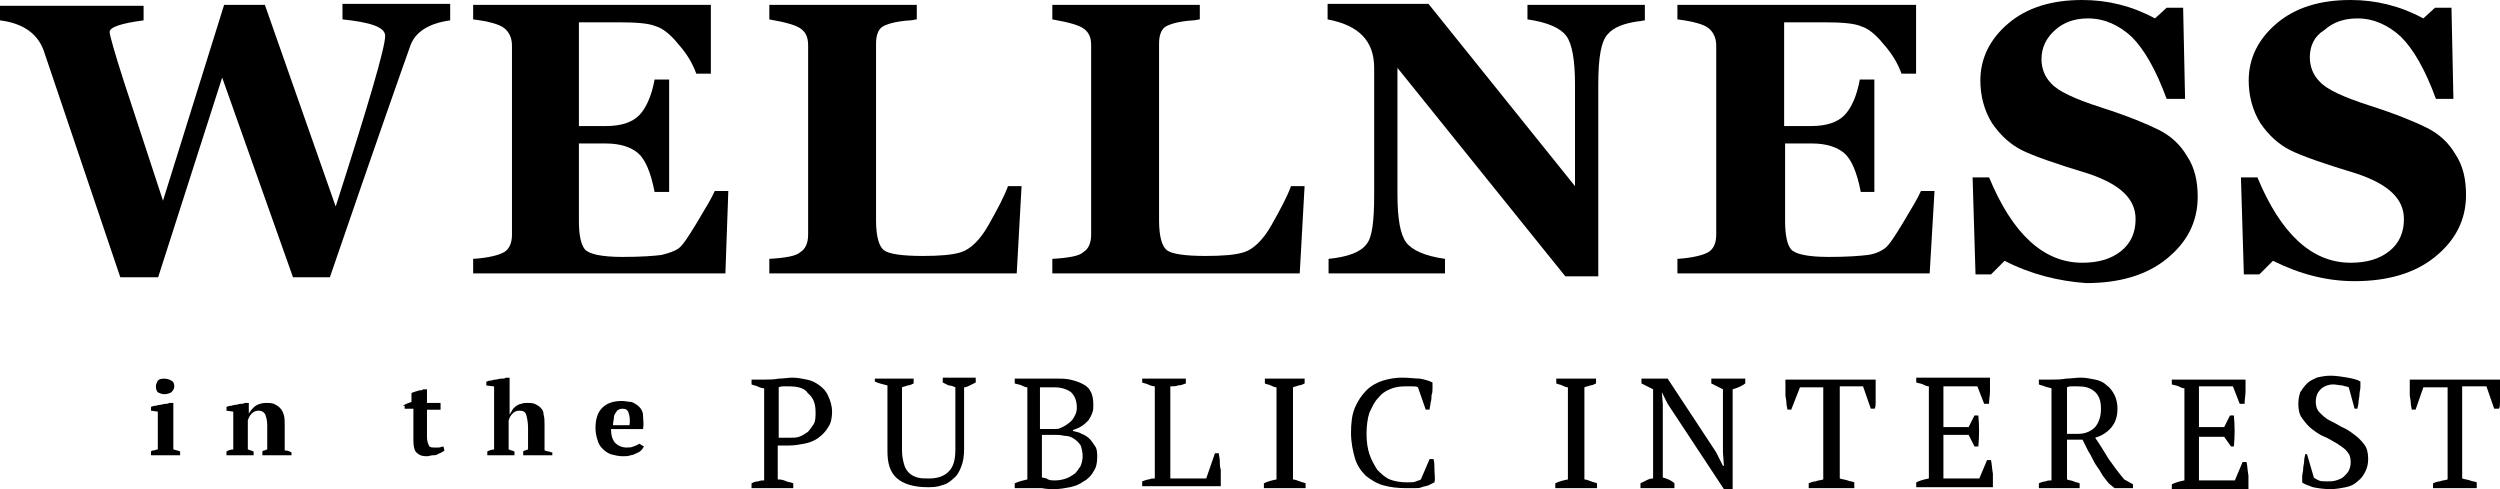
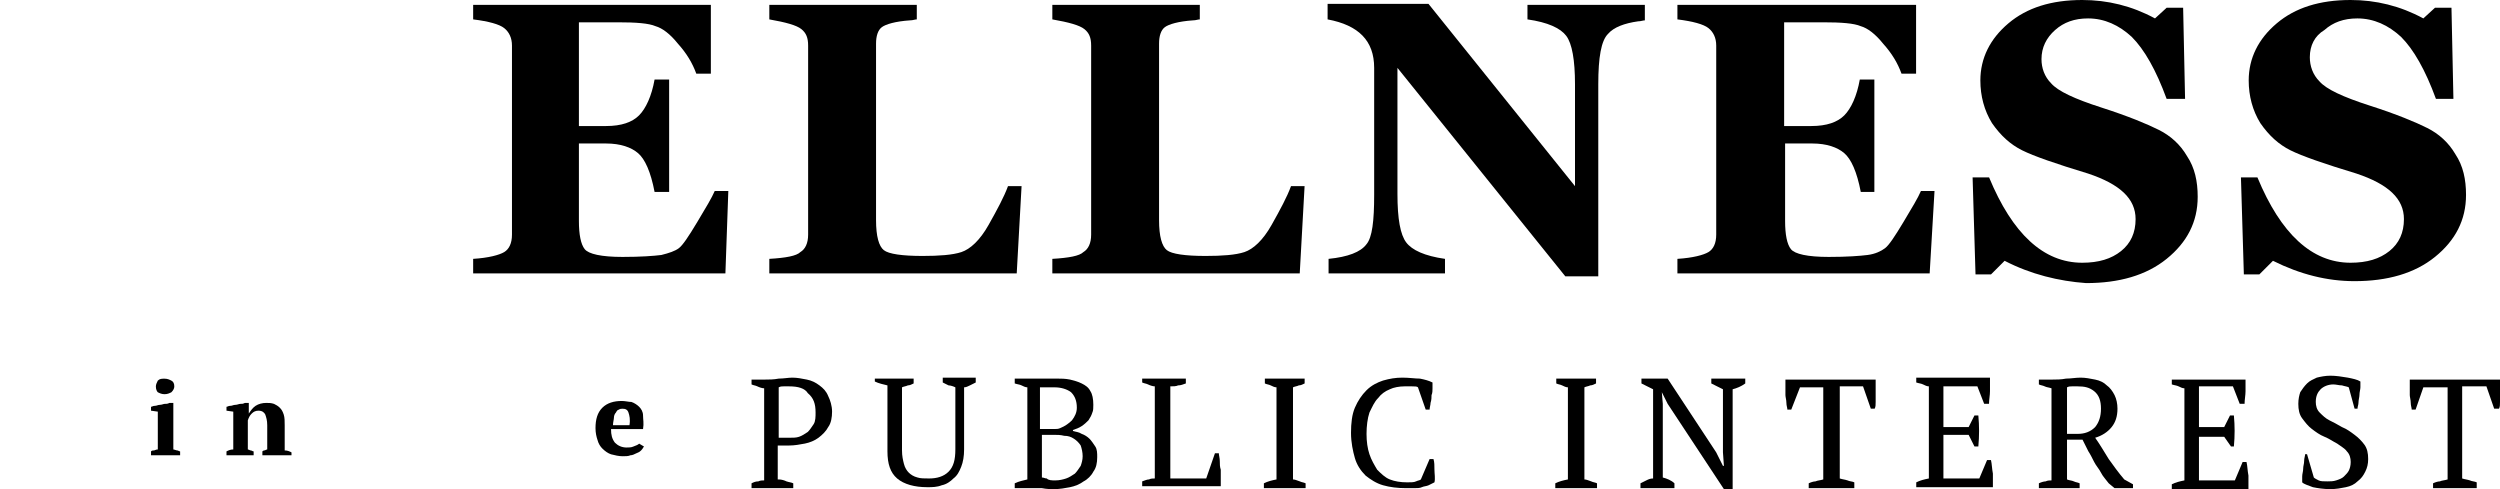
<svg xmlns="http://www.w3.org/2000/svg" width="460px" height="90px" viewBox="0 0 460 90" version="1.1">
  <title>WPIlogo</title>
  <g id="Symbols" stroke="none" stroke-width="1" fill="none" fill-rule="evenodd">
    <g id="Homepage-Header'" transform="translate(-570, -153)" fill="#000000" fill-rule="nonzero">
      <g id="WPIlogo" transform="translate(570, 153)">
        <g id="Path" transform="translate(0, 0.714)">
-           <path d="M82.832,3.033 C78.905,3.568 76.405,5.173 75.513,7.671 C74.62,10.168 69.622,24.261 60.696,50.306 L53.912,50.306 L40.88,13.558 L29.098,50.306 L22.136,50.306 L8.212,9.098 C7.141,5.53 4.284,3.568 0,3.033 L0,0.357 L26.421,0.357 L26.421,3.033 C22.315,3.568 20.172,4.281 20.172,5.173 C20.172,5.709 21.065,8.92 22.85,14.45 L29.991,36.213 L41.237,0.178 L48.735,0.178 L61.767,37.284 C67.836,18.374 70.871,8.028 70.871,5.887 C70.871,4.281 68.193,3.389 63.017,2.854 L63.017,0 L82.832,0 L82.832,3.033 L82.832,3.033 Z" />
-         </g>
+           </g>
        <g id="Path" transform="translate(87.061, 0.892)">
          <path d="M46.414,49.414 L0,49.414 L0,46.738 C2.856,46.56 4.82,46.025 5.713,45.49 C6.605,44.954 7.141,43.884 7.141,42.279 L7.141,7.492 C7.141,6.065 6.605,4.995 5.713,4.281 C4.82,3.568 2.856,3.033 0,2.676 L0,0 L43.737,0 L43.737,12.666 L41.059,12.666 C40.345,10.703 39.274,8.92 37.667,7.136 C36.239,5.352 34.811,4.281 33.561,3.925 C32.312,3.389 29.991,3.211 26.599,3.211 L19.458,3.211 L19.458,22.299 L24.457,22.299 C27.313,22.299 29.277,21.585 30.526,20.337 C31.776,19.088 32.847,16.769 33.383,13.736 L36.06,13.736 L36.06,34.429 L33.383,34.429 C32.669,30.683 31.598,28.364 30.348,27.294 C29.098,26.223 27.135,25.51 24.457,25.51 L19.458,25.51 L19.458,39.781 C19.458,42.279 19.815,44.063 20.529,44.954 C21.244,45.846 23.564,46.382 27.492,46.382 C30.883,46.382 33.204,46.203 34.632,46.025 C36.06,45.668 37.132,45.311 37.846,44.776 C38.56,44.241 39.631,42.635 41.237,39.96 C42.844,37.284 43.915,35.5 44.451,34.251 L46.95,34.251 L46.414,49.414 Z" />
        </g>
        <g id="Path" transform="translate(141.555, 0.892)">
          <path d="M45.522,49.414 L0,49.414 L0,46.738 C3.035,46.56 4.998,46.203 5.713,45.49 C6.605,44.954 7.141,43.884 7.141,42.279 L7.141,7.492 C7.141,6.065 6.784,5.173 5.891,4.46 C4.998,3.746 3.035,3.211 0,2.676 L0,0 L27.135,0 L27.135,2.676 C26.778,2.676 26.421,2.854 25.885,2.854 C23.207,3.033 21.422,3.568 20.708,4.103 C19.994,4.638 19.637,5.709 19.637,7.136 L19.637,39.603 C19.637,42.635 20.172,44.419 21.065,45.133 C21.958,45.846 24.457,46.203 28.206,46.203 C31.24,46.203 33.74,46.025 35.346,45.49 C36.953,44.954 38.738,43.349 40.345,40.495 C41.951,37.64 43.201,35.321 43.915,33.359 L46.414,33.359 L45.522,49.414 Z" />
        </g>
        <g id="Path" transform="translate(193.63, 0.892)">
          <path d="M45.522,49.414 L0,49.414 L0,46.738 C3.035,46.56 4.998,46.203 5.713,45.49 C6.605,44.954 7.141,43.884 7.141,42.279 L7.141,7.492 C7.141,6.065 6.784,5.173 5.891,4.46 C4.998,3.746 3.035,3.211 0,2.676 L0,0 L27.135,0 L27.135,2.676 C26.778,2.676 26.421,2.854 25.885,2.854 C23.207,3.033 21.422,3.568 20.708,4.103 C19.994,4.638 19.637,5.709 19.637,7.136 L19.637,39.603 C19.637,42.635 20.172,44.419 21.065,45.133 C21.958,45.846 24.457,46.203 28.206,46.203 C31.24,46.203 33.74,46.025 35.346,45.49 C36.953,44.954 38.738,43.349 40.345,40.495 C41.951,37.64 43.201,35.321 43.915,33.359 L46.414,33.359 L45.522,49.414 Z" />
        </g>
        <g id="Path" transform="translate(244.278, 0.714)">
          <path d="M58.375,3.033 C58.018,3.033 57.661,3.211 57.125,3.211 C54.626,3.568 52.663,4.281 51.591,5.53 C50.342,6.779 49.806,9.811 49.806,14.806 L49.806,50.128 L43.737,50.128 L12.853,11.774 L12.853,34.965 C12.853,39.603 13.389,42.457 14.46,43.884 C15.531,45.311 17.852,46.382 21.601,46.917 L21.601,49.593 L0.179,49.593 L0.179,46.917 C3.749,46.56 6.07,45.668 7.141,44.241 C8.212,42.992 8.569,39.96 8.569,35.143 L8.569,11.774 C8.569,6.779 5.713,3.925 0,2.854 L0,0 L18.566,0 L45.522,33.537 L45.522,14.806 C45.522,10.347 44.986,7.314 43.915,5.887 C42.844,4.46 40.523,3.389 36.775,2.854 L36.775,0.178 L58.375,0.178 L58.375,3.033 Z" />
        </g>
        <g id="Path" transform="translate(308.644, 0.892)">
          <path d="M46.414,49.414 L0,49.414 L0,46.738 C2.856,46.56 4.82,46.025 5.713,45.49 C6.605,44.954 7.141,43.884 7.141,42.279 L7.141,7.492 C7.141,6.065 6.605,4.995 5.713,4.281 C4.82,3.568 2.856,3.033 0,2.676 L0,0 L43.915,0 L43.915,12.666 L41.237,12.666 C40.523,10.703 39.452,8.92 37.846,7.136 C36.417,5.352 34.989,4.281 33.74,3.925 C32.49,3.389 30.169,3.211 26.778,3.211 L19.637,3.211 L19.637,22.299 L24.635,22.299 C27.492,22.299 29.455,21.585 30.705,20.337 C31.955,19.088 33.026,16.769 33.561,13.736 L36.239,13.736 L36.239,34.429 L33.74,34.429 C33.026,30.683 31.955,28.364 30.705,27.294 C29.455,26.223 27.492,25.51 24.814,25.51 L19.815,25.51 L19.815,39.781 C19.815,42.279 20.172,44.063 20.886,44.954 C21.601,45.846 23.921,46.382 27.849,46.382 C31.24,46.382 33.561,46.203 34.989,46.025 C36.417,45.846 37.489,45.311 38.203,44.776 C38.917,44.241 39.988,42.635 41.594,39.96 C43.201,37.284 44.272,35.5 44.808,34.251 L47.307,34.251 L46.414,49.414 Z" />
        </g>
        <g id="Path" transform="translate(362.959, 0)">
          <path d="M5.891,47.987 L3.392,50.485 L0.536,50.485 L0,32.645 L3.035,32.645 C7.319,42.992 13.032,48.344 20.172,48.344 C23.207,48.344 25.528,47.63 27.313,46.203 C29.098,44.776 29.991,42.814 29.991,40.316 C29.991,36.57 27.135,33.894 21.244,31.932 C15.352,30.148 11.247,28.721 9.104,27.651 C6.962,26.58 5.177,24.975 3.57,22.656 C2.142,20.337 1.428,17.661 1.428,14.806 C1.428,10.703 3.213,7.136 6.605,4.281 C9.997,1.427 14.46,0 20.172,0 C24.814,0 29.277,1.07 33.561,3.389 L35.703,1.427 L38.738,1.427 L39.095,18.196 L35.703,18.196 C33.74,12.844 31.598,9.098 29.277,6.779 C26.956,4.638 24.278,3.389 21.244,3.389 C18.744,3.389 16.781,4.103 15.174,5.53 C13.567,6.957 12.675,8.741 12.675,10.882 C12.675,12.487 13.21,14.093 14.46,15.342 C15.709,16.769 18.744,18.196 23.743,19.801 C28.741,21.407 32.133,22.834 34.275,23.904 C36.417,24.975 38.203,26.58 39.452,28.721 C40.88,30.862 41.416,33.359 41.416,36.213 C41.416,40.851 39.452,44.598 35.703,47.63 C31.955,50.663 26.956,52.09 20.886,52.09 C15.888,51.733 10.711,50.485 5.891,47.987 Z" />
        </g>
        <g id="Path" transform="translate(412.333, 0)">
          <path d="M5.891,47.987 L3.392,50.485 L0.536,50.485 L0,32.645 L3.035,32.645 C7.319,42.992 13.032,48.344 20.172,48.344 C23.207,48.344 25.528,47.63 27.313,46.203 C29.098,44.776 29.991,42.814 29.991,40.316 C29.991,36.57 27.135,33.894 21.244,31.932 C15.352,30.148 11.247,28.721 9.104,27.651 C6.962,26.58 5.177,24.975 3.57,22.656 C2.142,20.337 1.428,17.661 1.428,14.806 C1.428,10.703 3.213,7.136 6.605,4.281 C9.997,1.427 14.46,0 20.172,0 C24.814,0 29.277,1.07 33.561,3.389 L35.703,1.427 L38.738,1.427 L39.095,18.196 L35.882,18.196 C33.918,12.844 31.776,9.098 29.455,6.779 C27.135,4.638 24.457,3.389 21.422,3.389 C18.923,3.389 16.959,4.103 15.352,5.53 C13.567,6.6 12.675,8.384 12.675,10.525 C12.675,12.131 13.21,13.736 14.46,14.985 C15.709,16.412 18.744,17.839 23.743,19.445 C28.741,21.05 32.133,22.477 34.275,23.548 C36.417,24.618 38.203,26.223 39.452,28.364 C40.88,30.505 41.416,33.002 41.416,35.857 C41.416,40.495 39.452,44.241 35.703,47.274 C31.955,50.306 26.956,51.733 20.886,51.733 C15.888,51.733 10.89,50.485 5.891,47.987 Z" />
        </g>
        <g id="Shape" transform="translate(27.787, 69.677)">
          <path d="M5.356,14.093 L0,14.093 L0,13.379 C0.179,13.201 0.357,13.201 0.536,13.201 C0.714,13.201 0.893,13.023 1.25,13.023 L1.25,6.065 L0,5.887 L0,5.173 C0.179,5.173 0.357,4.995 0.714,4.995 C1.071,4.995 1.25,4.817 1.607,4.817 C1.964,4.817 2.321,4.638 2.499,4.638 C2.856,4.638 3.035,4.638 3.392,4.46 L4.106,4.46 L4.106,13.023 C4.284,13.023 4.641,13.201 4.82,13.201 C4.998,13.201 5.177,13.379 5.356,13.379 L5.356,14.093 L5.356,14.093 Z M0.893,1.427 C0.893,1.07 1.071,0.714 1.25,0.357 C1.607,0 1.964,0 2.499,0 C3.035,0 3.392,0.178 3.749,0.357 C4.106,0.535 4.284,0.892 4.284,1.427 C4.284,1.784 4.106,2.141 3.749,2.497 C3.392,2.676 3.035,2.854 2.499,2.854 C1.964,2.854 1.607,2.676 1.25,2.497 C1.071,2.319 0.893,1.962 0.893,1.427 Z" />
        </g>
        <g id="Path" transform="translate(41.673, 74.137)">
          <path d="M11.604,9.633 L6.605,9.633 L6.605,8.92 C6.784,8.741 6.962,8.741 6.962,8.741 C7.141,8.741 7.319,8.563 7.498,8.563 L7.498,4.103 C7.498,3.211 7.319,2.676 7.141,2.141 C6.962,1.784 6.605,1.427 5.891,1.427 C5.356,1.427 4.998,1.606 4.641,1.962 C4.284,2.319 4.106,2.676 3.927,3.211 L3.927,8.563 C4.106,8.563 4.284,8.741 4.463,8.741 C4.641,8.741 4.82,8.92 4.998,8.92 L4.998,9.633 L0,9.633 L0,8.92 C0.357,8.741 0.714,8.563 1.25,8.563 L1.25,1.606 L0,1.427 L0,0.714 C0.179,0.714 0.357,0.535 0.714,0.535 C1.071,0.535 1.25,0.357 1.607,0.357 C1.964,0.357 2.321,0.178 2.499,0.178 C2.856,0.178 3.035,0.178 3.392,0 L4.106,0 L4.106,1.962 C4.463,1.427 4.82,0.892 5.356,0.535 C5.891,0.178 6.605,0 7.319,0 C7.855,0 8.212,0 8.747,0.178 C9.104,0.357 9.461,0.535 9.818,0.892 C10.175,1.249 10.354,1.606 10.533,2.141 C10.711,2.676 10.711,3.389 10.711,4.103 L10.711,8.741 C11.247,8.741 11.604,8.92 11.961,9.098 L11.961,9.633 L11.604,9.633 Z" />
        </g>
        <g id="Path" transform="translate(74.102, 71.64)">
-           <path d="M0,3.033 C0.536,2.676 1.071,2.497 1.607,2.319 L1.607,0.714 C1.607,0.714 1.785,0.535 1.964,0.535 C2.142,0.535 2.321,0.357 2.499,0.357 C2.678,0.357 2.856,0.178 3.213,0.178 C3.392,0.178 3.57,0.178 3.749,0 L4.463,0 L4.463,2.497 L6.962,2.497 L6.962,3.746 L4.463,3.746 L4.463,8.741 C4.463,9.455 4.641,9.99 4.82,10.347 C4.998,10.703 5.356,10.703 5.891,10.703 C6.07,10.703 6.427,10.703 6.605,10.703 C6.962,10.703 7.141,10.525 7.498,10.525 L7.676,11.239 C7.498,11.417 7.498,11.417 7.141,11.595 C6.962,11.774 6.605,11.774 6.427,11.952 C6.07,12.131 5.891,12.131 5.534,12.131 C5.177,12.131 4.82,12.309 4.463,12.309 C3.57,12.309 3.035,12.131 2.499,11.595 C2.142,11.239 1.964,10.525 1.964,9.455 L1.964,3.568 L0.357,3.568 L0.357,3.033 L0,3.033 Z" />
-         </g>
+           </g>
        <g id="Path" transform="translate(89.485, 69.499)">
-           <path d="M11.782,14.271 L6.784,14.271 L6.784,13.558 C6.962,13.379 7.141,13.379 7.141,13.379 C7.319,13.379 7.498,13.201 7.676,13.201 L7.676,9.276 C7.676,8.206 7.498,7.314 7.319,6.779 C7.141,6.244 6.784,6.065 6.07,6.065 C5.534,6.065 5.177,6.244 4.82,6.6 C4.463,6.957 4.284,7.314 4.106,7.849 L4.106,13.201 C4.284,13.201 4.463,13.379 4.641,13.379 C4.82,13.379 4.998,13.558 5.177,13.558 L5.177,14.271 L0.179,14.271 L0.179,13.558 C0.536,13.379 1.071,13.201 1.428,13.201 L1.428,1.606 L0,1.427 L0,0.714 C0.179,0.714 0.357,0.535 0.714,0.535 C1.071,0.535 1.25,0.357 1.607,0.357 C1.964,0.357 2.321,0.178 2.678,0.178 C3.035,0.178 3.392,0.178 3.57,0 L4.284,0 L4.284,6.779 C4.463,6.422 4.641,6.244 4.82,5.887 C4.998,5.53 5.356,5.352 5.534,5.173 C5.891,4.995 6.07,4.817 6.427,4.817 C6.784,4.638 7.141,4.638 7.498,4.638 C8.033,4.638 8.39,4.638 8.926,4.817 C9.283,4.995 9.64,5.173 9.997,5.53 C10.354,5.887 10.533,6.244 10.533,6.779 C10.711,7.314 10.711,8.028 10.711,8.741 L10.711,13.379 C10.89,13.379 11.068,13.558 11.425,13.558 C11.604,13.558 11.782,13.736 12.139,13.736 L12.139,14.271 L11.782,14.271 Z" />
-         </g>
+           </g>
        <g id="Shape" transform="translate(109.573, 73.78)">
          <path d="M8.926,8.384 C8.747,8.563 8.747,8.741 8.39,9.098 C8.033,9.455 7.855,9.455 7.498,9.633 C7.141,9.811 6.784,9.99 6.427,9.99 C6.07,10.168 5.534,10.168 4.998,10.168 C4.284,10.168 3.57,9.99 2.856,9.811 C2.321,9.633 1.785,9.276 1.25,8.741 C0.893,8.384 0.536,7.849 0.357,7.136 C0.179,6.6 0,5.887 0,4.995 C0,3.389 0.357,2.141 1.25,1.249 C2.142,0.357 3.392,0 4.82,0 C5.534,0 6.07,0.178 6.605,0.178 C7.141,0.357 7.676,0.714 8.033,1.07 C8.39,1.427 8.747,1.962 8.747,2.676 C8.747,3.389 8.926,4.103 8.747,5.173 L2.856,5.173 C2.856,6.244 3.035,6.957 3.57,7.671 C4.106,8.206 4.82,8.563 5.713,8.563 C6.07,8.563 6.605,8.563 6.962,8.384 C7.498,8.206 7.855,8.028 8.033,7.849 L8.926,8.384 Z M4.998,1.427 C4.82,1.427 4.463,1.427 4.284,1.606 C4.106,1.606 3.927,1.784 3.749,2.141 C3.57,2.319 3.392,2.676 3.392,3.033 C3.392,3.389 3.213,3.925 3.213,4.46 L6.248,4.46 C6.427,3.389 6.248,2.676 6.07,2.141 C5.891,1.606 5.534,1.427 4.998,1.427 Z" />
        </g>
        <g id="Shape" transform="translate(138.284, 69.485)">
          <path d="M4.998,18.731 C5.534,18.731 6.07,18.909 6.427,19.088 C6.962,19.266 7.319,19.266 7.676,19.445 L7.676,20.337 L0,20.337 L0,19.445 C0.357,19.266 0.714,19.088 1.25,19.088 C1.607,18.909 1.964,18.909 2.321,18.909 L2.321,1.962 C1.964,1.962 1.428,1.784 1.071,1.606 C0.714,1.427 0.357,1.427 0,1.249 L0,0.357 L2.499,0.357 C3.213,0.357 4.106,0.357 4.998,0.178 C5.891,0.178 6.784,0 7.498,0 C8.39,0 9.283,0.178 10.175,0.357 C11.068,0.535 11.782,0.892 12.496,1.427 C13.21,1.962 13.746,2.497 14.103,3.389 C14.46,4.103 14.817,5.173 14.817,6.244 C14.817,7.314 14.638,8.384 14.103,9.098 C13.746,9.811 13.032,10.525 12.318,11.06 C11.604,11.595 10.711,11.952 9.818,12.131 C8.926,12.309 7.855,12.487 6.962,12.487 C6.784,12.487 6.784,12.487 6.605,12.487 C6.427,12.487 6.248,12.487 5.891,12.487 C5.713,12.487 5.534,12.487 5.177,12.487 C4.998,12.487 4.82,12.487 4.82,12.487 L4.82,18.731 L4.998,18.731 Z M6.962,1.606 C6.605,1.606 6.07,1.606 5.891,1.606 C5.534,1.606 5.356,1.606 4.998,1.784 L4.998,11.06 C5.177,11.06 5.177,11.06 5.356,11.06 C5.534,11.06 5.713,11.06 5.891,11.06 C6.07,11.06 6.248,11.06 6.427,11.06 C6.605,11.06 6.784,11.06 6.962,11.06 C7.676,11.06 8.212,11.06 8.747,10.882 C9.283,10.703 9.818,10.347 10.354,9.99 C10.711,9.633 11.068,9.098 11.425,8.563 C11.782,8.028 11.782,7.136 11.782,6.422 C11.782,4.817 11.425,3.746 10.354,2.854 C9.818,1.962 8.569,1.606 6.962,1.606 Z" />
        </g>
        <g id="Path" transform="translate(160.791, 69.485)">
          <path d="M0,0.178 L7.319,0.178 L7.319,1.07 C6.962,1.249 6.605,1.427 6.248,1.427 C5.891,1.606 5.534,1.606 5.177,1.784 L5.177,13.379 C5.177,14.45 5.356,15.163 5.534,15.877 C5.713,16.59 6.07,17.126 6.427,17.482 C6.784,17.839 7.319,18.196 8.033,18.374 C8.569,18.553 9.283,18.553 10.175,18.553 C11.604,18.553 12.853,18.196 13.746,17.304 C14.638,16.412 14.995,15.163 14.995,13.201 L14.995,1.784 C14.638,1.606 14.103,1.427 13.746,1.427 C13.389,1.249 13.032,1.07 12.675,0.892 L12.675,0 L18.744,0 L18.744,0.892 C18.387,1.07 18.03,1.249 17.673,1.427 C17.316,1.606 16.959,1.784 16.602,1.784 L16.602,13.201 C16.602,14.45 16.424,15.52 16.067,16.412 C15.709,17.304 15.352,18.017 14.638,18.553 C14.103,19.088 13.389,19.623 12.496,19.801 C11.604,20.158 10.711,20.158 9.818,20.158 C7.498,20.158 5.534,19.623 4.284,18.553 C3.035,17.482 2.499,15.877 2.499,13.558 L2.499,1.427 C1.785,1.249 0.893,1.07 0.179,0.714 L0.179,0.178 L0,0.178 Z" />
        </g>
        <g id="Shape" transform="translate(186.712, 69.663)">
          <path d="M0,20.158 L0,19.266 C0.714,18.909 1.607,18.731 2.321,18.553 L2.321,1.606 C1.964,1.606 1.607,1.427 1.25,1.249 C0.893,1.07 0.536,1.07 0,0.892 L0,0 L3.035,0 C3.392,0 3.749,0 4.106,0 C4.463,0 4.82,0 5.177,0 C5.534,0 5.891,0 6.427,0 C6.784,0 7.319,0 7.855,0 C8.569,0 9.283,0 10.175,0.178 C10.89,0.357 11.604,0.535 12.318,0.892 C13.032,1.249 13.567,1.606 13.924,2.319 C14.281,2.854 14.46,3.746 14.46,4.817 C14.46,5.352 14.46,5.887 14.281,6.244 C14.103,6.779 13.924,7.136 13.567,7.671 C13.21,8.028 12.853,8.384 12.318,8.741 C11.782,9.098 11.247,9.276 10.711,9.455 L10.711,9.633 C11.247,9.811 11.782,9.811 12.318,10.168 C12.853,10.347 13.389,10.703 13.746,11.06 C14.103,11.417 14.46,11.952 14.817,12.487 C15.174,13.023 15.174,13.736 15.174,14.45 C15.174,15.52 14.995,16.412 14.46,17.126 C14.103,17.839 13.389,18.553 12.675,18.909 C11.961,19.445 11.068,19.801 10.175,19.98 C9.283,20.158 8.212,20.337 7.319,20.337 C6.605,20.337 5.891,20.337 4.998,20.158 C4.106,20.158 3.392,20.158 2.499,20.158 L0,20.158 L0,20.158 Z M7.498,18.731 C8.212,18.731 8.926,18.553 9.461,18.374 C9.997,18.196 10.533,17.839 11.068,17.482 C11.425,17.126 11.782,16.59 12.139,16.055 C12.318,15.52 12.496,14.985 12.496,14.271 C12.496,13.558 12.318,12.844 12.139,12.309 C11.782,11.774 11.425,11.417 10.89,11.06 C10.354,10.703 9.818,10.525 9.104,10.525 C8.39,10.347 7.855,10.347 7.141,10.347 L4.998,10.347 L4.998,18.196 C5.356,18.196 5.534,18.374 5.891,18.374 C6.248,18.731 6.784,18.731 7.498,18.731 Z M6.248,9.276 C6.605,9.276 6.962,9.276 7.319,9.276 C7.676,9.276 8.033,9.276 8.39,9.098 C9.283,8.741 9.997,8.206 10.533,7.671 C11.068,6.957 11.425,6.244 11.425,5.352 C11.425,4.103 11.068,3.211 10.354,2.497 C9.64,1.962 8.569,1.606 7.319,1.606 C6.784,1.606 6.248,1.606 5.713,1.606 C5.356,1.606 4.998,1.606 4.641,1.606 L4.641,9.276 L6.248,9.276 Z" />
        </g>
        <g id="Path" transform="translate(210.162, 69.663)">
          <path d="M0.179,0 L8.033,0 L8.033,0.892 C7.498,1.07 7.141,1.249 6.605,1.249 C6.248,1.427 5.713,1.427 5.177,1.427 L5.177,18.374 L11.782,18.374 L13.389,13.736 L14.103,13.736 C14.103,14.093 14.281,14.628 14.281,15.163 C14.281,15.698 14.281,16.234 14.46,16.769 C14.46,17.304 14.46,17.839 14.46,18.374 C14.46,18.909 14.46,19.445 14.46,19.801 L0,19.801 L0,18.909 C0.536,18.731 0.893,18.553 1.25,18.553 C1.607,18.374 1.964,18.374 2.321,18.374 L2.321,1.427 C1.964,1.427 1.428,1.249 1.071,1.07 C0.714,0.892 0.357,0.892 0,0.714 L0,0 L0.179,0 Z" />
        </g>
        <g id="Path" transform="translate(232.555, 69.663)">
          <path d="M7.319,20.158 L0,20.158 L0,19.266 C0.714,18.909 1.428,18.731 2.321,18.553 L2.321,1.606 C1.964,1.606 1.607,1.427 1.25,1.249 C0.893,1.07 0.536,1.07 0.179,0.892 L0.179,0 L7.498,0 L7.498,0.892 C7.141,1.07 6.784,1.249 6.427,1.249 C6.07,1.427 5.713,1.427 5.356,1.606 L5.356,18.553 C5.713,18.553 6.07,18.731 6.605,18.909 C6.962,19.088 7.319,19.088 7.676,19.266 L7.676,20.158 L7.319,20.158 Z" />
        </g>
        <g id="Path" transform="translate(248.586, 69.485)">
          <path d="M14.46,14.985 L15.174,14.985 C15.352,15.52 15.352,16.234 15.352,16.947 C15.352,17.661 15.531,18.553 15.352,19.266 C14.995,19.445 14.638,19.623 14.281,19.801 C13.924,19.98 13.389,19.98 13.032,20.158 C12.675,20.337 12.139,20.337 11.604,20.337 C11.068,20.337 10.711,20.337 10.175,20.337 C8.569,20.337 7.141,20.158 5.891,19.801 C4.641,19.445 3.57,18.731 2.678,18.017 C1.785,17.126 1.071,16.055 0.714,14.806 C0.357,13.558 0,11.952 0,10.168 C0,8.384 0.179,6.779 0.714,5.53 C1.25,4.281 1.964,3.211 2.856,2.319 C3.749,1.427 4.82,0.892 5.891,0.535 C7.141,0.178 8.212,0 9.461,0 C10.711,0 11.782,0.178 12.675,0.178 C13.567,0.357 14.281,0.535 14.995,0.892 C14.995,1.249 14.995,1.606 14.995,1.962 C14.995,2.319 14.995,2.854 14.817,3.211 C14.817,3.568 14.817,4.103 14.638,4.638 C14.638,4.995 14.46,5.53 14.46,5.887 L13.746,5.887 L12.318,1.784 C12.139,1.606 11.782,1.606 11.247,1.606 C10.711,1.606 10.354,1.606 9.818,1.606 C8.926,1.606 7.855,1.784 7.141,2.141 C6.248,2.497 5.534,3.033 4.998,3.746 C4.284,4.46 3.927,5.352 3.392,6.422 C3.035,7.492 2.856,8.92 2.856,10.347 C2.856,11.774 3.035,13.023 3.392,14.093 C3.749,15.163 4.284,16.055 4.82,16.947 C5.534,17.661 6.248,18.374 7.141,18.731 C8.033,19.088 9.104,19.266 10.354,19.266 C11.068,19.266 11.604,19.266 11.961,19.088 C12.318,18.909 12.675,18.909 12.853,18.731 L14.46,14.985 Z" />
        </g>
        <g id="Path" transform="translate(286.174, 69.663)">
          <path d="M7.319,20.158 L0,20.158 L0,19.266 C0.714,18.909 1.428,18.731 2.321,18.553 L2.321,1.606 C1.964,1.606 1.607,1.427 1.25,1.249 C0.893,1.07 0.536,1.07 0.179,0.892 L0.179,0 L7.498,0 L7.498,0.892 C7.141,1.07 6.784,1.249 6.427,1.249 C6.07,1.427 5.713,1.427 5.356,1.606 L5.356,18.553 C5.713,18.553 6.07,18.731 6.605,18.909 C6.962,19.088 7.319,19.088 7.676,19.266 L7.676,20.158 L7.319,20.158 Z" />
        </g>
        <g id="Path" transform="translate(301.848, 69.663)">
          <path d="M13.032,0 L19.28,0 L19.28,0.892 C18.566,1.427 17.673,1.784 16.959,1.962 L16.959,20.337 L15.352,20.337 L4.998,4.638 L3.927,2.497 L3.927,2.497 L4.106,4.638 L4.106,18.196 C4.82,18.374 5.713,18.731 6.248,19.266 L6.248,20.158 L0,20.158 L0,19.266 C0.357,19.088 0.714,18.909 1.071,18.731 C1.428,18.553 1.785,18.374 2.321,18.374 L2.321,1.962 C1.964,1.784 1.607,1.606 1.25,1.427 C0.893,1.249 0.536,1.07 0.179,0.892 L0.179,0 L4.998,0 L13.924,13.558 L15.174,16.055 L15.352,16.055 L15.174,13.558 L15.174,1.962 C14.817,1.784 14.46,1.606 14.103,1.427 C13.746,1.249 13.389,1.07 13.032,0.892 L13.032,0 L13.032,0 Z" />
        </g>
        <g id="Path" transform="translate(328.519, 69.842)">
          <path d="M12.318,19.98 L4.284,19.98 L4.284,19.088 C4.641,18.909 5.177,18.731 5.534,18.731 C5.891,18.553 6.427,18.553 6.962,18.374 L6.962,1.427 L2.678,1.427 L1.071,5.53 L0.357,5.53 C0.357,5.173 0.179,4.817 0.179,4.281 C0.179,3.746 0,3.211 0,2.854 C0,2.319 0,1.784 0,1.427 C0,0.892 0,0.535 0,0 L16.602,0 C16.602,0.357 16.602,0.892 16.602,1.249 C16.602,1.784 16.602,2.141 16.602,2.676 C16.602,3.211 16.602,3.746 16.602,4.103 C16.602,4.638 16.602,4.995 16.424,5.352 L15.709,5.352 L14.281,1.249 L9.997,1.249 L9.997,18.196 C10.533,18.374 10.89,18.374 11.425,18.553 C11.782,18.731 12.318,18.731 12.675,18.909 L12.675,19.98 L12.318,19.98 Z" />
        </g>
        <g id="Path" transform="translate(352.59, 69.485)">
          <path d="M13.567,0.178 C13.567,0.892 13.567,1.784 13.567,2.497 C13.567,3.211 13.389,4.103 13.389,4.817 L12.496,4.817 L11.247,1.606 L4.998,1.606 L4.998,9.098 L9.64,9.098 L10.711,6.957 L11.425,6.957 C11.604,8.92 11.604,10.703 11.425,12.666 L10.711,12.666 L9.64,10.525 L4.998,10.525 L4.998,18.553 L11.604,18.553 L13.032,15.163 L13.746,15.163 C13.924,15.877 13.924,16.769 14.103,17.661 C14.103,18.553 14.103,19.266 14.103,20.158 L0,20.158 L0,19.266 C0.714,18.909 1.428,18.731 2.321,18.553 L2.321,1.606 C1.964,1.606 1.607,1.427 1.25,1.249 C0.893,1.07 0.536,1.07 0,0.892 L0,0 L13.567,0 L13.567,0.178 Z" />
        </g>
        <g id="Shape" transform="translate(375.154, 69.485)">
          <path d="M5.177,18.731 C5.534,18.909 6.07,18.909 6.427,19.088 C6.784,19.266 7.141,19.266 7.498,19.445 L7.498,20.337 L0,20.337 L0,19.445 C0.357,19.266 0.893,19.088 1.25,19.088 C1.607,18.909 1.964,18.909 2.321,18.909 L2.321,1.962 C1.785,1.784 1.428,1.784 1.071,1.606 C0.714,1.427 0.357,1.427 0,1.249 L0,0.357 L2.499,0.357 C3.213,0.357 4.106,0.357 4.998,0.178 C5.891,0.178 6.784,0 7.676,0 C8.569,0 9.461,0.178 10.354,0.357 C11.247,0.535 11.961,0.892 12.496,1.427 C13.032,1.784 13.567,2.497 13.924,3.211 C14.281,3.925 14.46,4.817 14.46,5.709 C14.46,7.136 14.103,8.206 13.389,9.098 C12.675,9.99 11.604,10.703 10.354,11.06 C11.247,12.309 11.961,13.558 12.853,14.985 C13.746,16.234 14.638,17.482 15.709,18.731 L17.316,19.623 L17.316,20.337 L13.924,20.337 L12.853,19.445 C12.318,18.731 11.782,18.196 11.425,17.482 C11.068,16.769 10.533,16.234 10.175,15.52 C9.818,14.806 9.461,14.093 9.104,13.558 C8.747,12.844 8.39,12.131 8.033,11.417 L5.177,11.417 L5.177,18.731 Z M7.141,1.606 C6.784,1.606 6.248,1.606 6.07,1.606 C5.713,1.606 5.534,1.606 5.177,1.784 L5.177,10.347 L7.141,10.347 C8.39,10.347 9.461,9.99 10.354,9.098 C11.068,8.206 11.425,7.136 11.425,5.709 C11.425,4.281 11.068,3.211 10.175,2.497 C9.283,1.784 8.39,1.606 7.141,1.606 Z" />
        </g>
        <g id="Path" transform="translate(399.611, 69.663)">
          <path d="M13.567,0 C13.567,0.714 13.567,1.606 13.567,2.319 C13.567,3.033 13.389,3.925 13.389,4.638 L12.496,4.638 L11.247,1.427 L4.998,1.427 L4.998,8.92 L9.64,8.92 L10.711,6.779 L11.425,6.779 C11.604,8.741 11.604,10.525 11.425,12.487 L10.89,12.487 L9.64,10.703 L4.998,10.703 L4.998,18.731 L11.604,18.731 L13.032,15.342 L13.746,15.342 C13.924,16.055 13.924,16.947 14.103,17.839 C14.103,18.731 14.103,19.445 14.103,20.337 L0,20.337 L0,19.445 C0.714,19.088 1.428,18.909 2.321,18.731 L2.321,1.784 C1.964,1.784 1.607,1.606 1.25,1.427 C0.893,1.249 0.536,1.249 0,1.07 L0,0.178 L13.567,0.178 L13.567,0 Z" />
        </g>
        <g id="Path" transform="translate(422.89, 69.128)">
          <path d="M2.856,18.731 C3.035,18.909 3.392,19.088 3.749,19.266 C4.106,19.445 4.641,19.445 5.356,19.445 C5.891,19.445 6.427,19.445 6.962,19.266 C7.498,19.088 8.033,18.909 8.39,18.553 C8.747,18.196 9.104,17.839 9.283,17.482 C9.461,17.126 9.64,16.59 9.64,15.877 C9.64,15.163 9.461,14.45 8.926,13.914 C8.569,13.379 7.855,13.023 7.141,12.487 C6.427,12.131 5.713,11.595 4.82,11.239 C3.927,10.882 3.213,10.347 2.499,9.811 C1.785,9.276 1.25,8.563 0.714,7.849 C0.179,7.136 0,6.244 0,5.173 C0,4.281 0.179,3.568 0.357,3.033 C0.714,2.497 1.071,1.962 1.607,1.427 C2.142,0.892 2.678,0.714 3.392,0.357 C4.106,0.178 4.998,0 5.891,0 C6.962,0 8.033,0.178 9.104,0.357 C9.997,0.535 10.89,0.714 11.425,1.07 C11.425,1.427 11.425,1.784 11.425,2.141 C11.425,2.497 11.247,3.033 11.247,3.568 C11.247,3.925 11.068,4.46 11.068,4.995 C11.068,5.352 10.89,5.709 10.89,6.065 L10.354,6.065 L9.283,2.141 C8.926,1.962 8.569,1.962 8.033,1.784 C7.498,1.784 6.962,1.606 6.427,1.606 C5.534,1.606 4.641,1.962 4.106,2.497 C3.57,3.033 3.213,3.746 3.213,4.817 C3.213,5.53 3.392,6.244 3.927,6.779 C4.463,7.314 4.998,7.849 5.713,8.206 C6.427,8.563 7.141,8.92 8.033,9.455 C8.926,9.811 9.64,10.347 10.354,10.882 C11.068,11.417 11.604,11.952 12.139,12.666 C12.675,13.379 12.853,14.271 12.853,15.342 C12.853,16.234 12.675,16.947 12.318,17.661 C11.961,18.374 11.604,18.909 10.89,19.445 C10.354,19.98 9.64,20.337 8.747,20.515 C7.855,20.693 6.962,20.872 5.891,20.872 C4.641,20.872 3.57,20.693 2.678,20.515 C1.785,20.158 1.071,19.98 0.714,19.623 C0.714,19.266 0.714,18.909 0.714,18.553 C0.714,18.017 0.893,17.661 0.893,17.126 C0.893,16.59 1.071,16.234 1.071,15.698 C1.071,15.163 1.25,14.806 1.25,14.45 L1.607,14.45 L2.856,18.731 Z" />
        </g>
        <g id="Path" transform="translate(443.398, 69.842)">
          <path d="M12.318,19.98 L4.284,19.98 L4.284,19.088 C4.641,18.909 5.177,18.731 5.534,18.731 C5.891,18.553 6.427,18.553 6.962,18.374 L6.962,1.427 L2.499,1.427 L1.071,5.53 L0.357,5.53 C0.357,5.173 0.179,4.817 0.179,4.281 C0.179,3.746 7.92774791e-16,3.211 7.92774791e-16,2.854 C7.92774791e-16,2.319 7.92774791e-16,1.784 7.92774791e-16,1.427 C7.92774791e-16,0.892 7.92774791e-16,0.535 7.92774791e-16,0 L16.602,0 C16.602,0.357 16.602,0.892 16.602,1.249 C16.602,1.784 16.602,2.141 16.602,2.676 C16.602,3.211 16.602,3.746 16.602,4.103 C16.602,4.638 16.602,4.995 16.424,5.352 L15.531,5.352 L14.103,1.249 L9.64,1.249 L9.64,18.196 C10.175,18.374 10.533,18.374 11.068,18.553 C11.425,18.731 11.961,18.731 12.318,18.909 L12.318,19.98 Z" />
        </g>
      </g>
    </g>
  </g>
</svg>